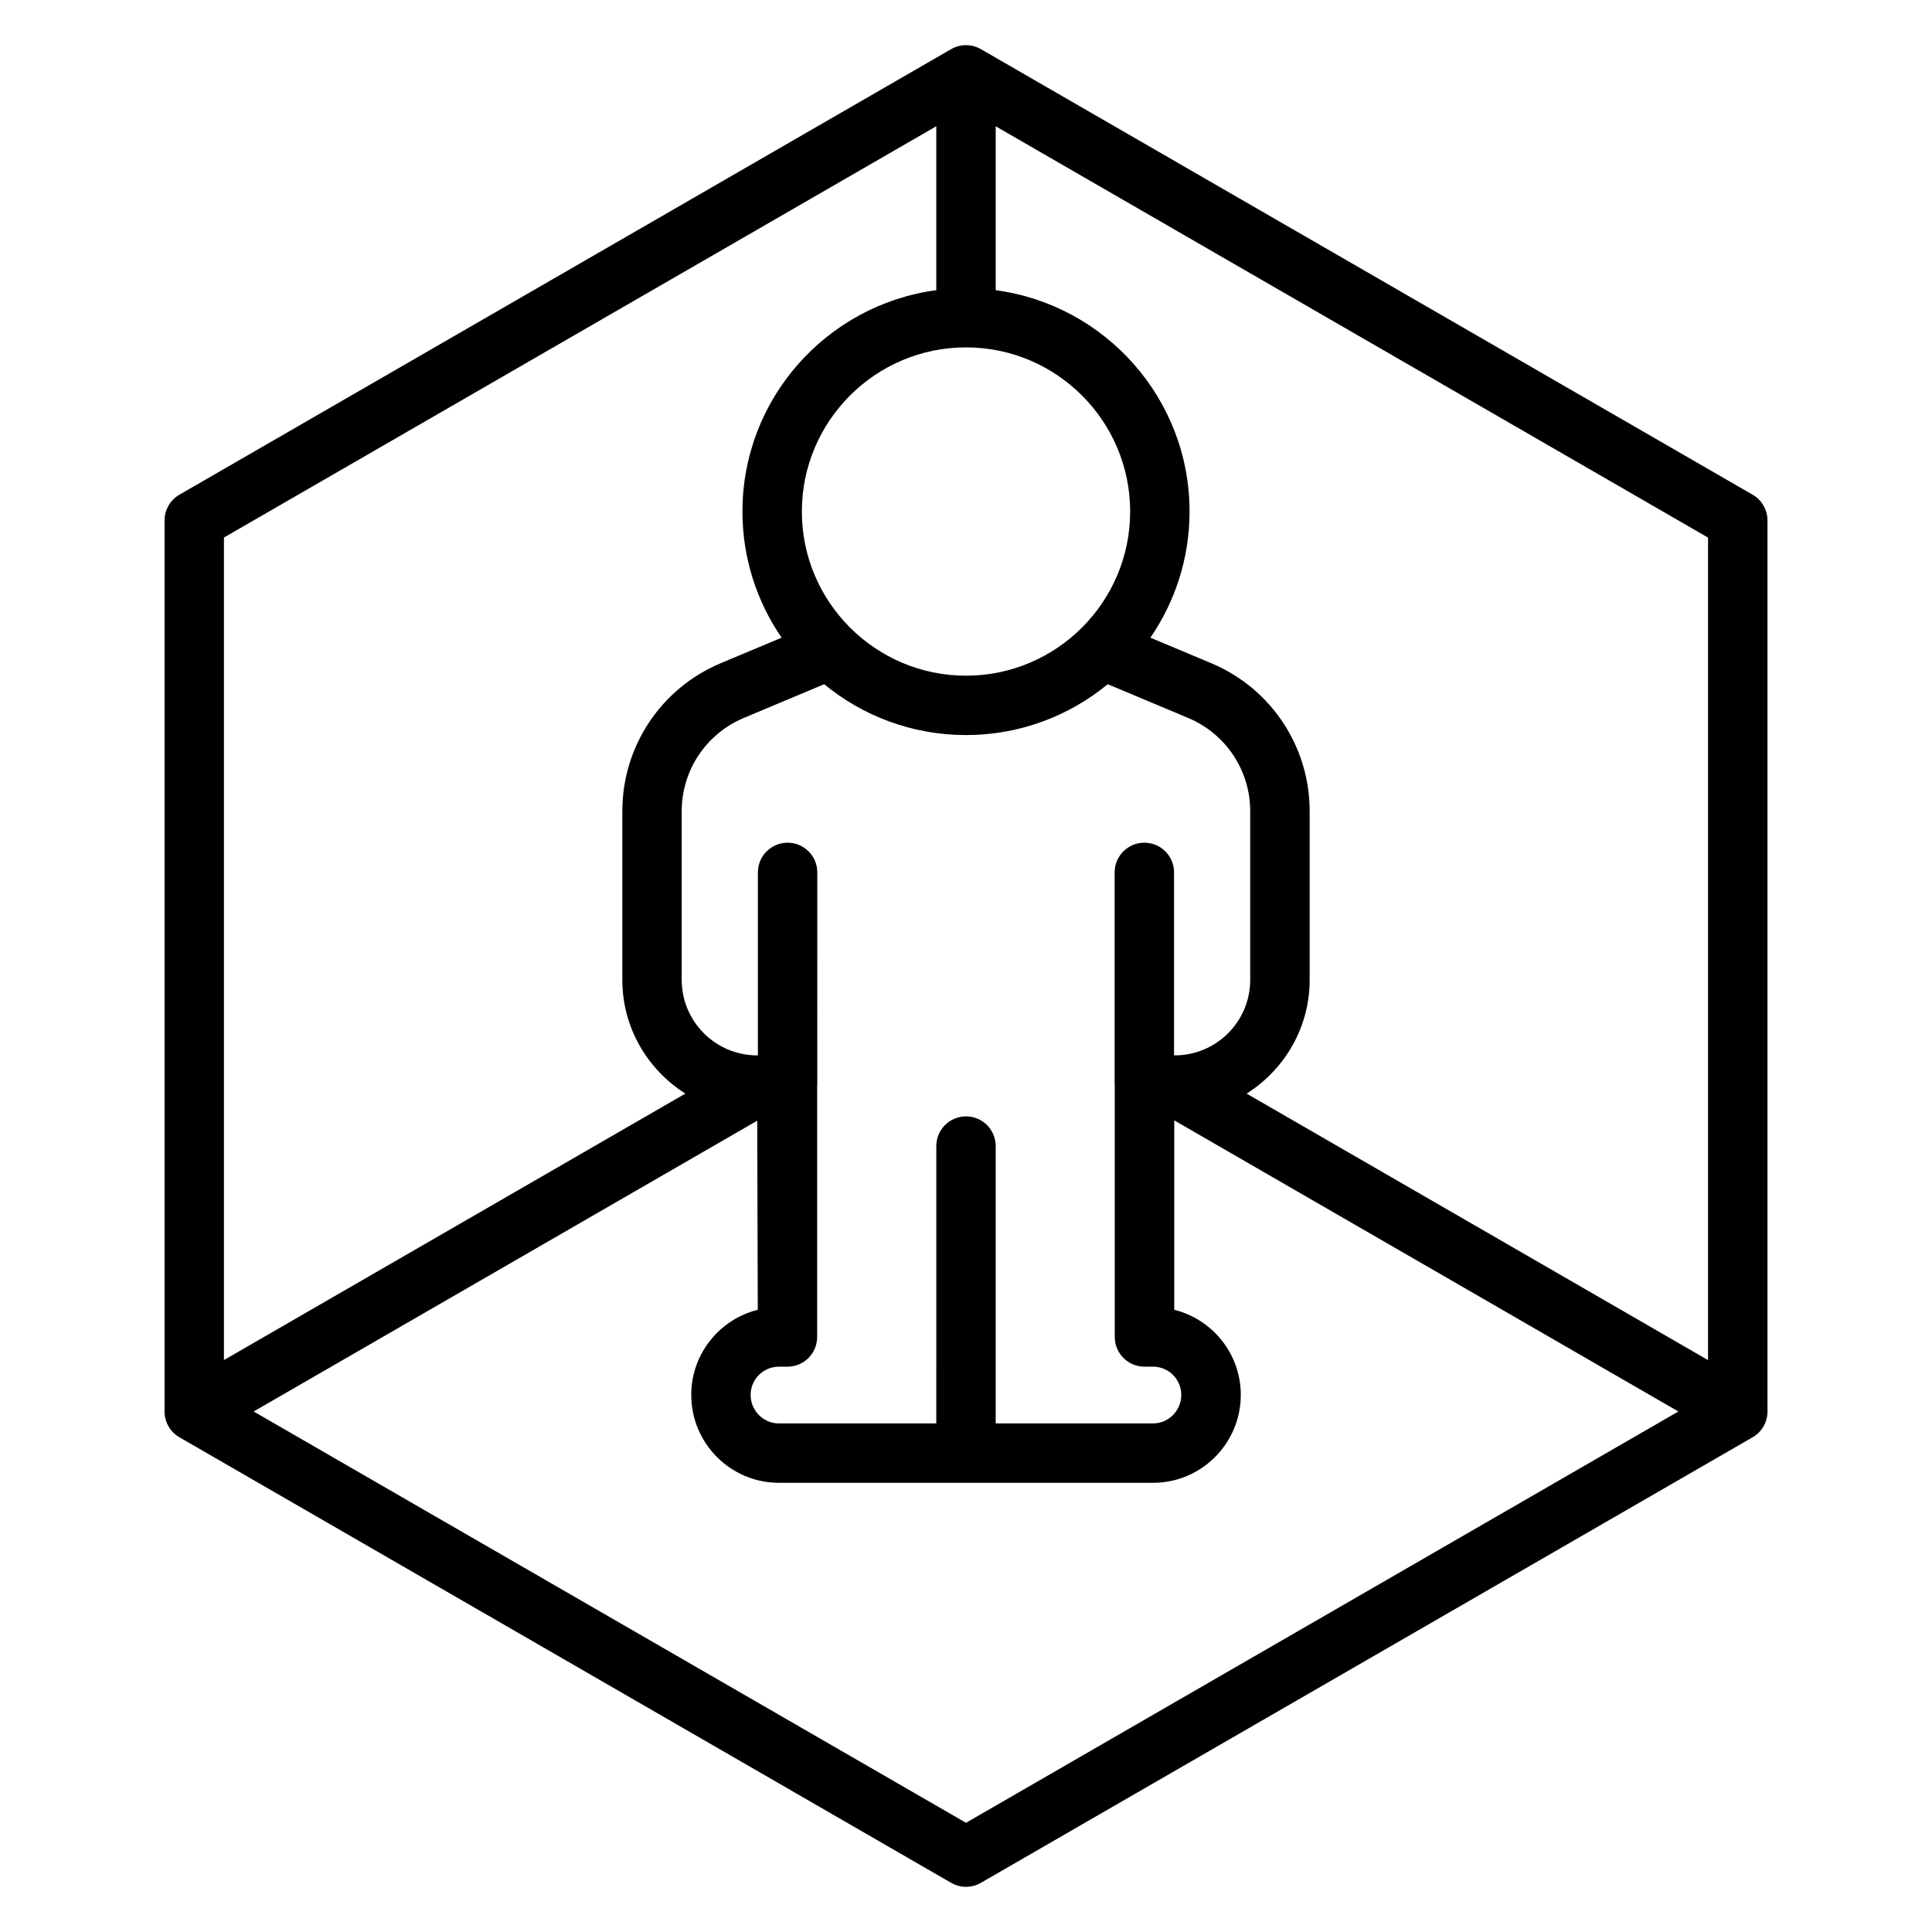
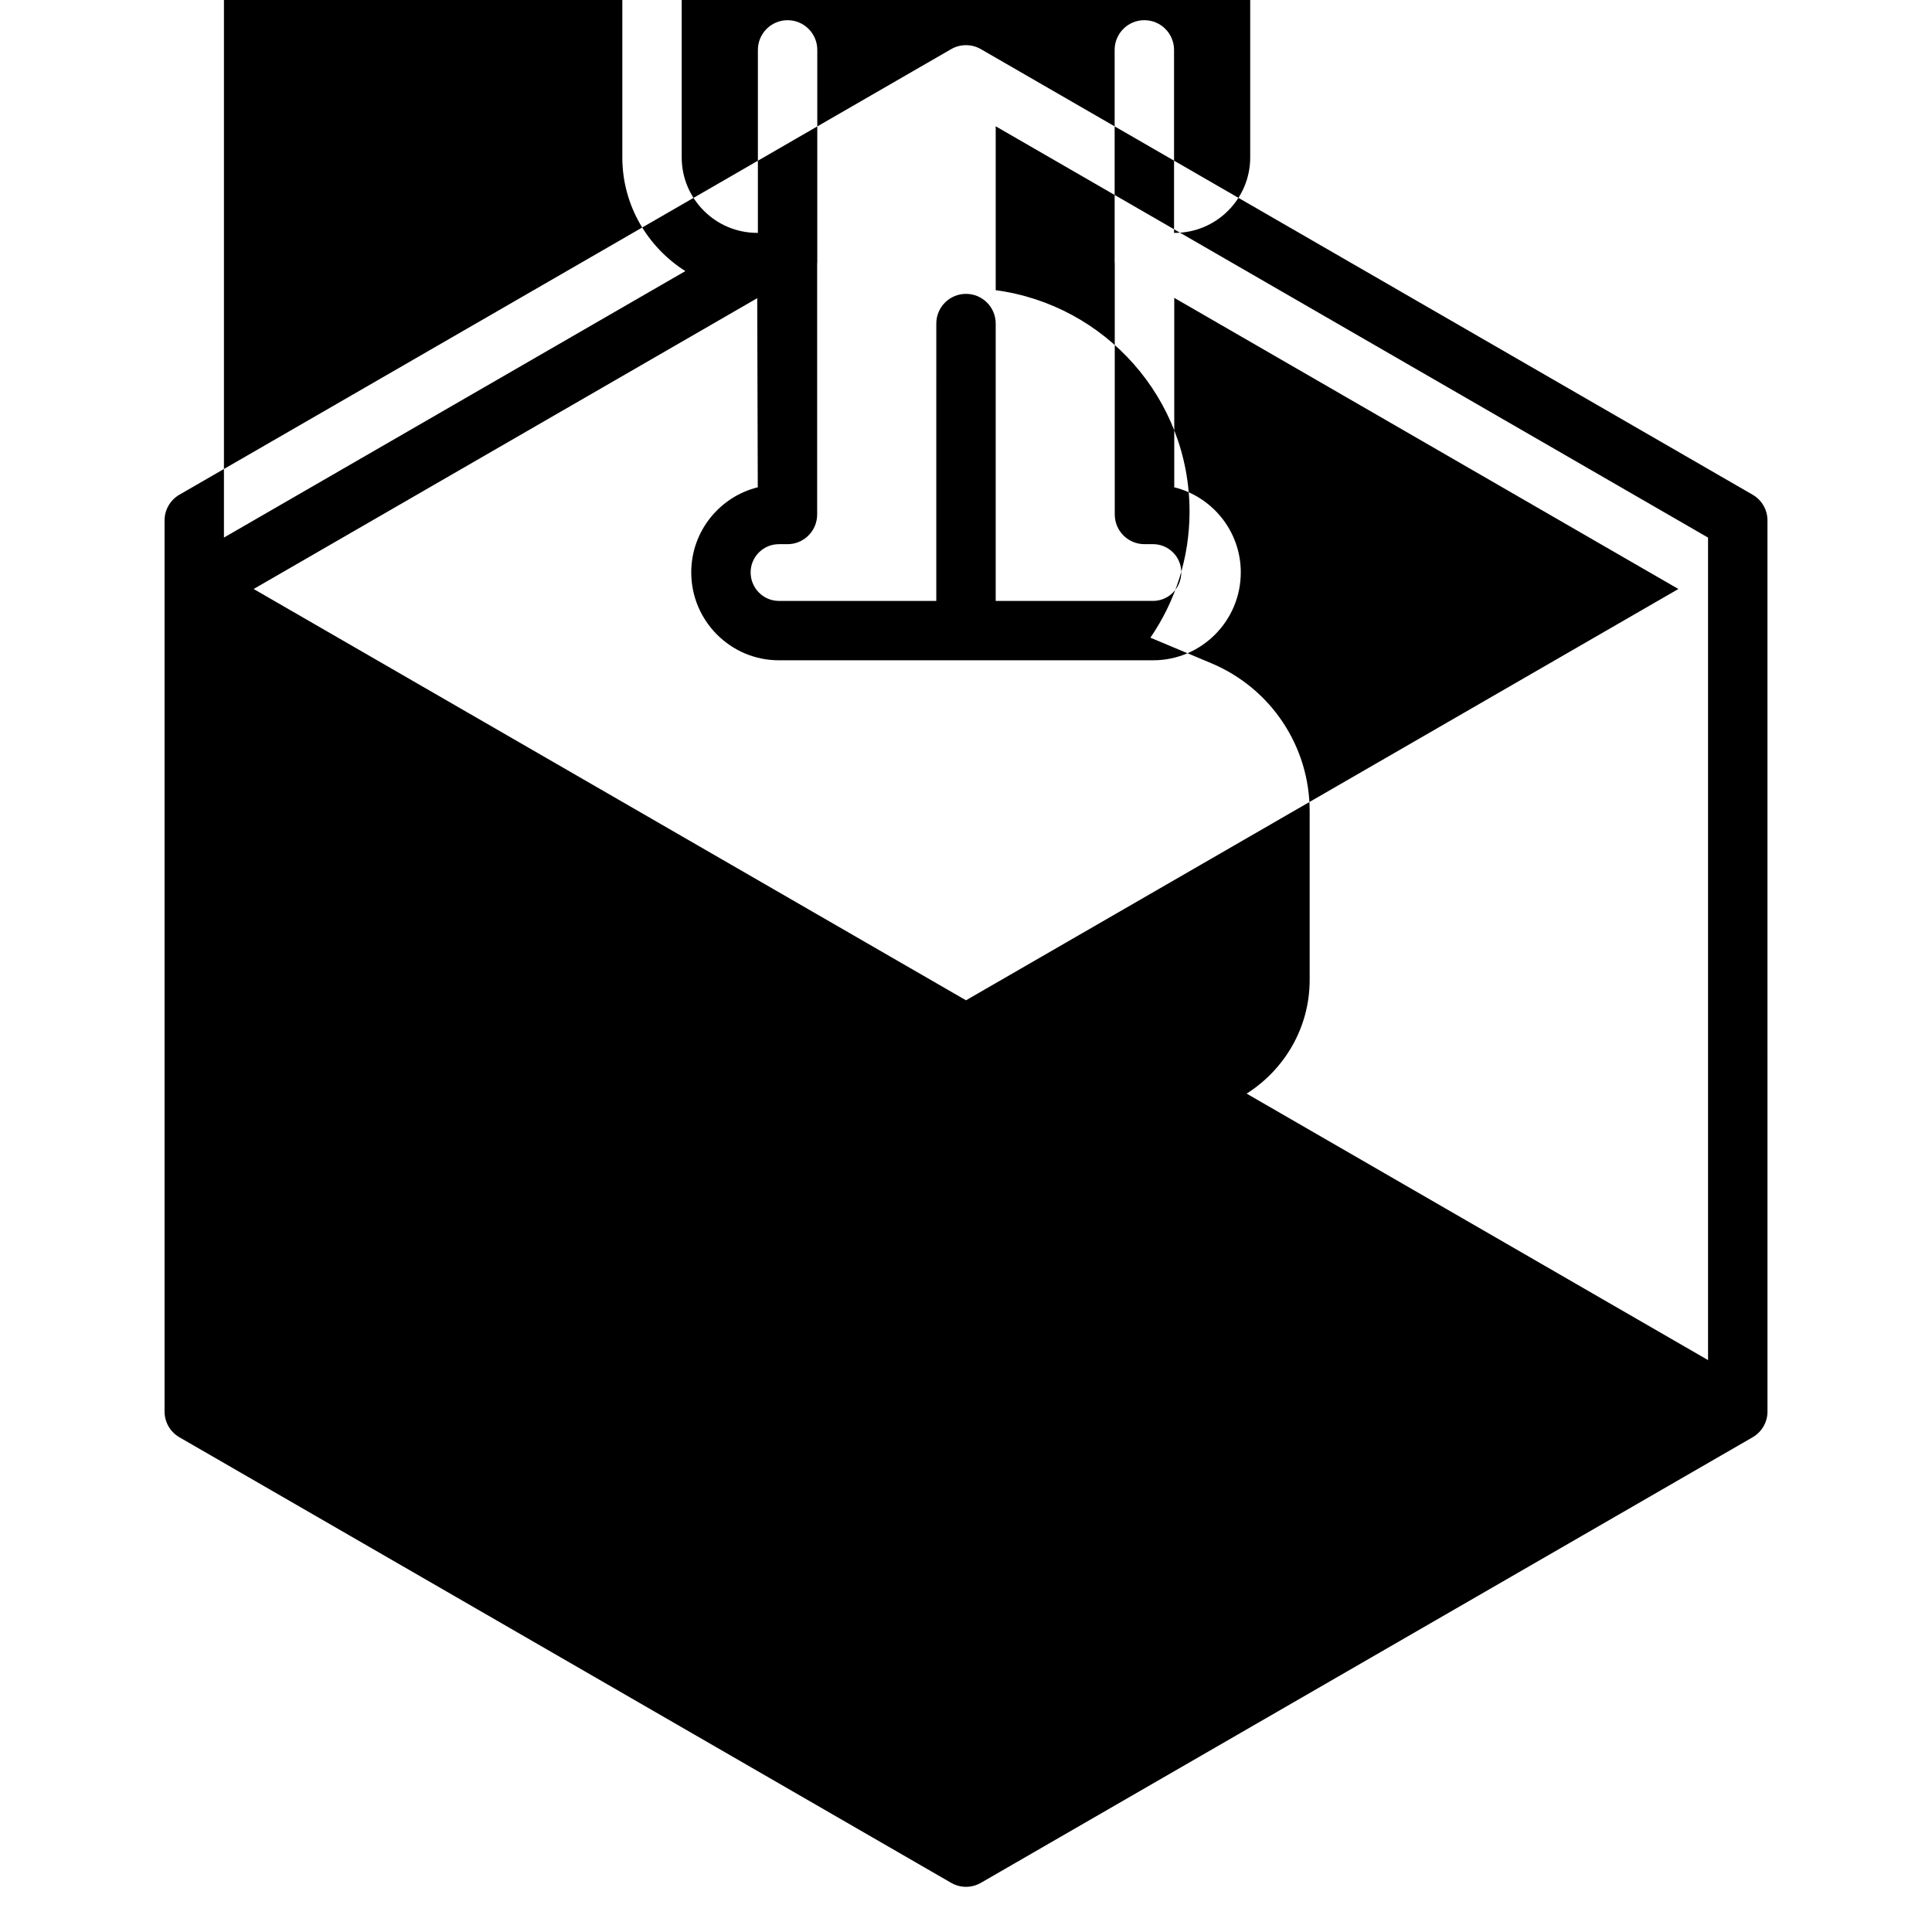
<svg xmlns="http://www.w3.org/2000/svg" fill="#000000" width="800px" height="800px" version="1.1" viewBox="144 144 512 512">
-   <path d="m608.46 275.1-204.52-118.08c-2.441-1.402-5.434-1.402-7.871 0l-204.52 118.08c-2.441 1.41-3.938 4.008-3.938 6.816v236.16c0 2.809 1.496 5.414 3.938 6.816l204.52 118.08c1.219 0.699 2.574 1.055 3.938 1.055s2.715-0.355 3.938-1.055l204.52-118.08c2.441-1.41 3.938-4.008 3.938-6.816l-0.004-236.16c0-2.809-1.496-5.414-3.938-6.816zm-11.809 229.34-122.28-70.621c10.004-6.344 16.703-17.438 16.703-30.133v-44.715c0-17.16-10.234-32.559-26.07-39.211l-16.137-6.769c6.535-9.523 10.375-21.035 10.375-33.426 0-29.992-22.418-54.789-51.371-58.664v-43.434l188.78 109zm-196.65-64.59c-4.344 0-7.871 3.519-7.871 7.871l-0.004 73.5h-41.723c-4.125 0-7.477-3.394-7.477-7.559 0-4.125 3.352-7.477 7.477-7.477h2.281c4.344 0 7.871-3.519 7.871-7.871v-66.582c0-0.055 0.031-0.102 0.031-0.148l0.004-56.387c0-4.352-3.527-7.871-7.871-7.871s-7.871 3.519-7.871 7.871v48.492l-0.191-0.004c-11.02 0-19.996-8.973-19.996-19.996v-44.715c0-10.809 6.445-20.5 16.43-24.703l21.324-8.949c10.234 8.414 23.324 13.477 37.574 13.477 14.258 0 27.348-5.062 37.574-13.477l21.324 8.949c9.98 4.195 16.43 13.895 16.43 24.703v44.715c0 11.02-8.973 19.996-19.996 19.996h-0.188v-48.492c0-4.352-3.527-7.871-7.871-7.871s-7.871 3.519-7.871 7.871v56.387c0 0.055 0.031 0.102 0.031 0.148v66.582c0 4.352 3.527 7.871 7.871 7.871h2.281c4.125 0 7.477 3.352 7.477 7.477 0 4.164-3.352 7.559-7.477 7.559l-41.703 0.004v-73.5c0-4.344-3.527-7.871-7.871-7.871zm0-203.79c23.984 0 43.5 19.516 43.5 43.5 0 23.988-19.516 43.504-43.5 43.504s-43.5-19.516-43.5-43.492c-0.004-23.98 19.512-43.512 43.5-43.512zm-7.875-58.598v43.438c-28.953 3.871-51.371 28.66-51.371 58.664 0 12.398 3.84 23.898 10.375 33.426l-16.137 6.769c-15.84 6.66-26.07 22.059-26.07 39.211v44.715c0 12.691 6.699 23.789 16.703 30.133l-122.28 70.617v-217.98zm7.875 449.6-188.78-109 133.45-77.066 0.148 50.113c-10.117 2.512-17.633 11.668-17.633 22.547 0 12.848 10.414 23.301 23.223 23.301h99.188c12.809 0 23.223-10.453 23.223-23.301 0-10.879-7.519-20.035-17.633-22.547v-50.199l133.6 77.152z" />
+   <path d="m608.46 275.1-204.52-118.08c-2.441-1.402-5.434-1.402-7.871 0l-204.52 118.08c-2.441 1.41-3.938 4.008-3.938 6.816v236.16c0 2.809 1.496 5.414 3.938 6.816l204.52 118.08c1.219 0.699 2.574 1.055 3.938 1.055s2.715-0.355 3.938-1.055l204.52-118.08c2.441-1.41 3.938-4.008 3.938-6.816l-0.004-236.16c0-2.809-1.496-5.414-3.938-6.816zm-11.809 229.34-122.28-70.621c10.004-6.344 16.703-17.438 16.703-30.133v-44.715c0-17.16-10.234-32.559-26.07-39.211l-16.137-6.769c6.535-9.523 10.375-21.035 10.375-33.426 0-29.992-22.418-54.789-51.371-58.664v-43.434l188.78 109m-196.65-64.59c-4.344 0-7.871 3.519-7.871 7.871l-0.004 73.5h-41.723c-4.125 0-7.477-3.394-7.477-7.559 0-4.125 3.352-7.477 7.477-7.477h2.281c4.344 0 7.871-3.519 7.871-7.871v-66.582c0-0.055 0.031-0.102 0.031-0.148l0.004-56.387c0-4.352-3.527-7.871-7.871-7.871s-7.871 3.519-7.871 7.871v48.492l-0.191-0.004c-11.02 0-19.996-8.973-19.996-19.996v-44.715c0-10.809 6.445-20.5 16.43-24.703l21.324-8.949c10.234 8.414 23.324 13.477 37.574 13.477 14.258 0 27.348-5.062 37.574-13.477l21.324 8.949c9.98 4.195 16.43 13.895 16.43 24.703v44.715c0 11.02-8.973 19.996-19.996 19.996h-0.188v-48.492c0-4.352-3.527-7.871-7.871-7.871s-7.871 3.519-7.871 7.871v56.387c0 0.055 0.031 0.102 0.031 0.148v66.582c0 4.352 3.527 7.871 7.871 7.871h2.281c4.125 0 7.477 3.352 7.477 7.477 0 4.164-3.352 7.559-7.477 7.559l-41.703 0.004v-73.5c0-4.344-3.527-7.871-7.871-7.871zm0-203.79c23.984 0 43.5 19.516 43.5 43.5 0 23.988-19.516 43.504-43.5 43.504s-43.5-19.516-43.5-43.492c-0.004-23.98 19.512-43.512 43.5-43.512zm-7.875-58.598v43.438c-28.953 3.871-51.371 28.66-51.371 58.664 0 12.398 3.84 23.898 10.375 33.426l-16.137 6.769c-15.84 6.66-26.07 22.059-26.07 39.211v44.715c0 12.691 6.699 23.789 16.703 30.133l-122.28 70.617v-217.98zm7.875 449.6-188.78-109 133.45-77.066 0.148 50.113c-10.117 2.512-17.633 11.668-17.633 22.547 0 12.848 10.414 23.301 23.223 23.301h99.188c12.809 0 23.223-10.453 23.223-23.301 0-10.879-7.519-20.035-17.633-22.547v-50.199l133.6 77.152z" />
</svg>